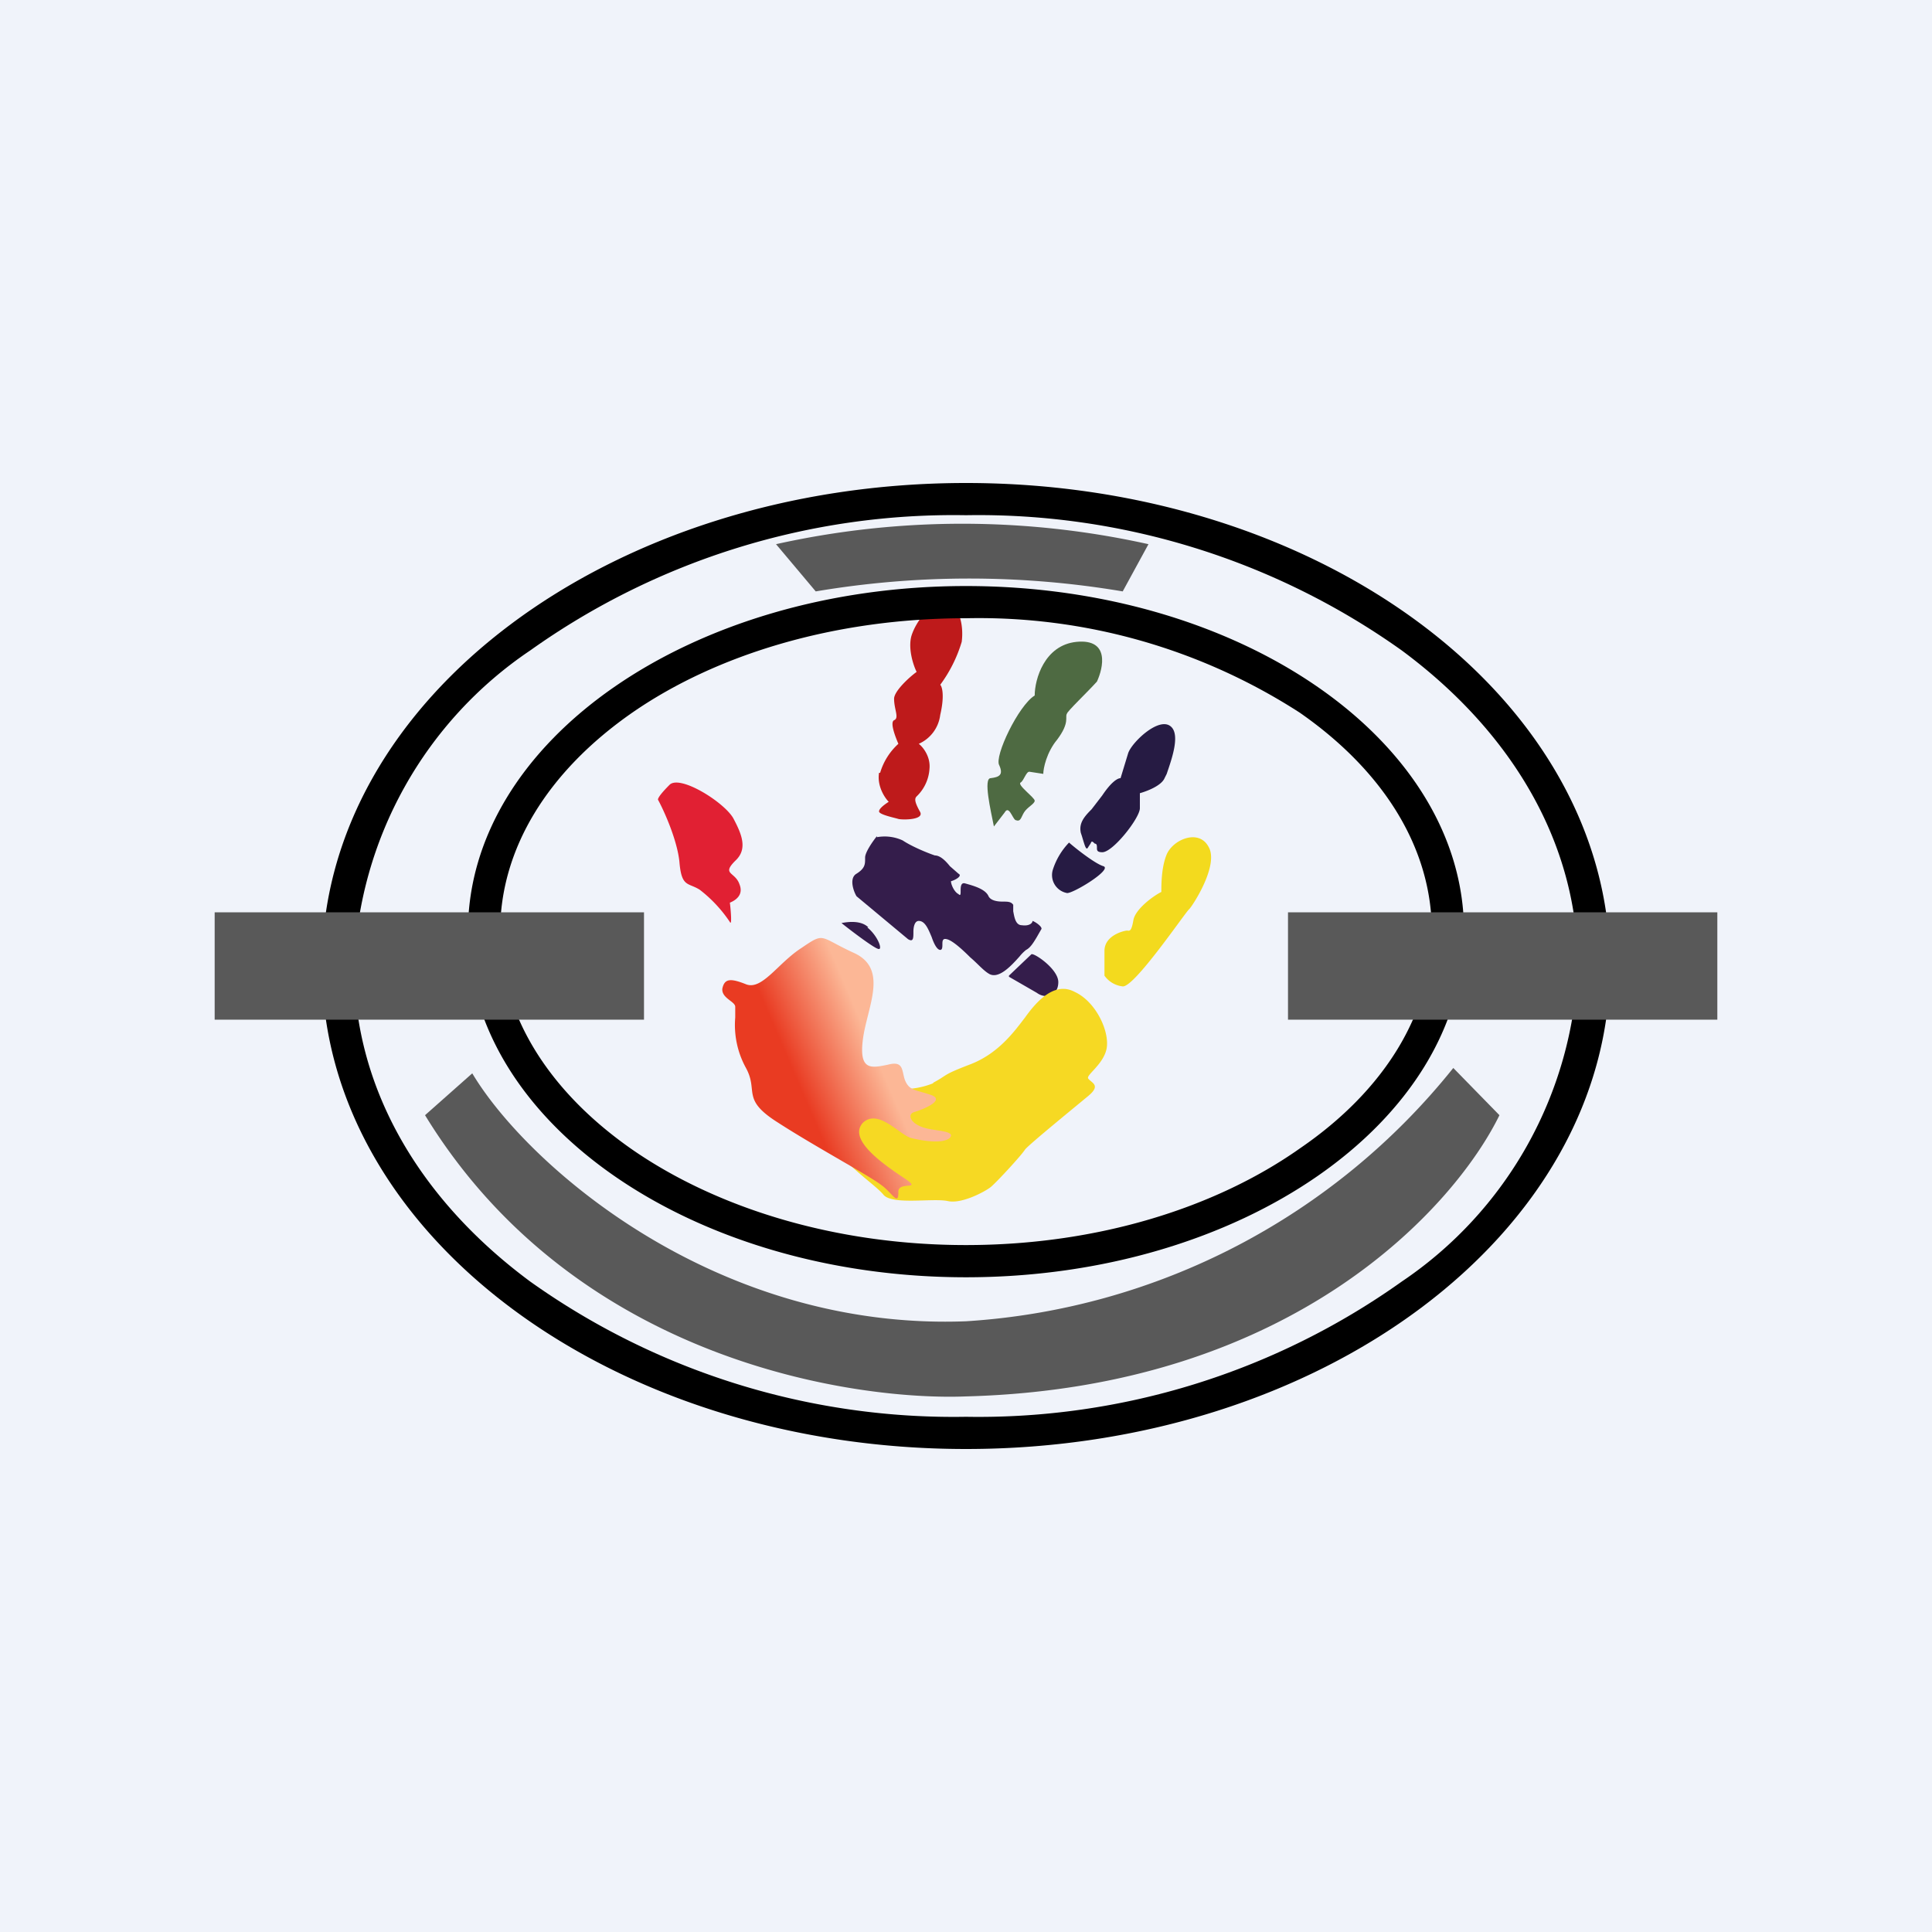
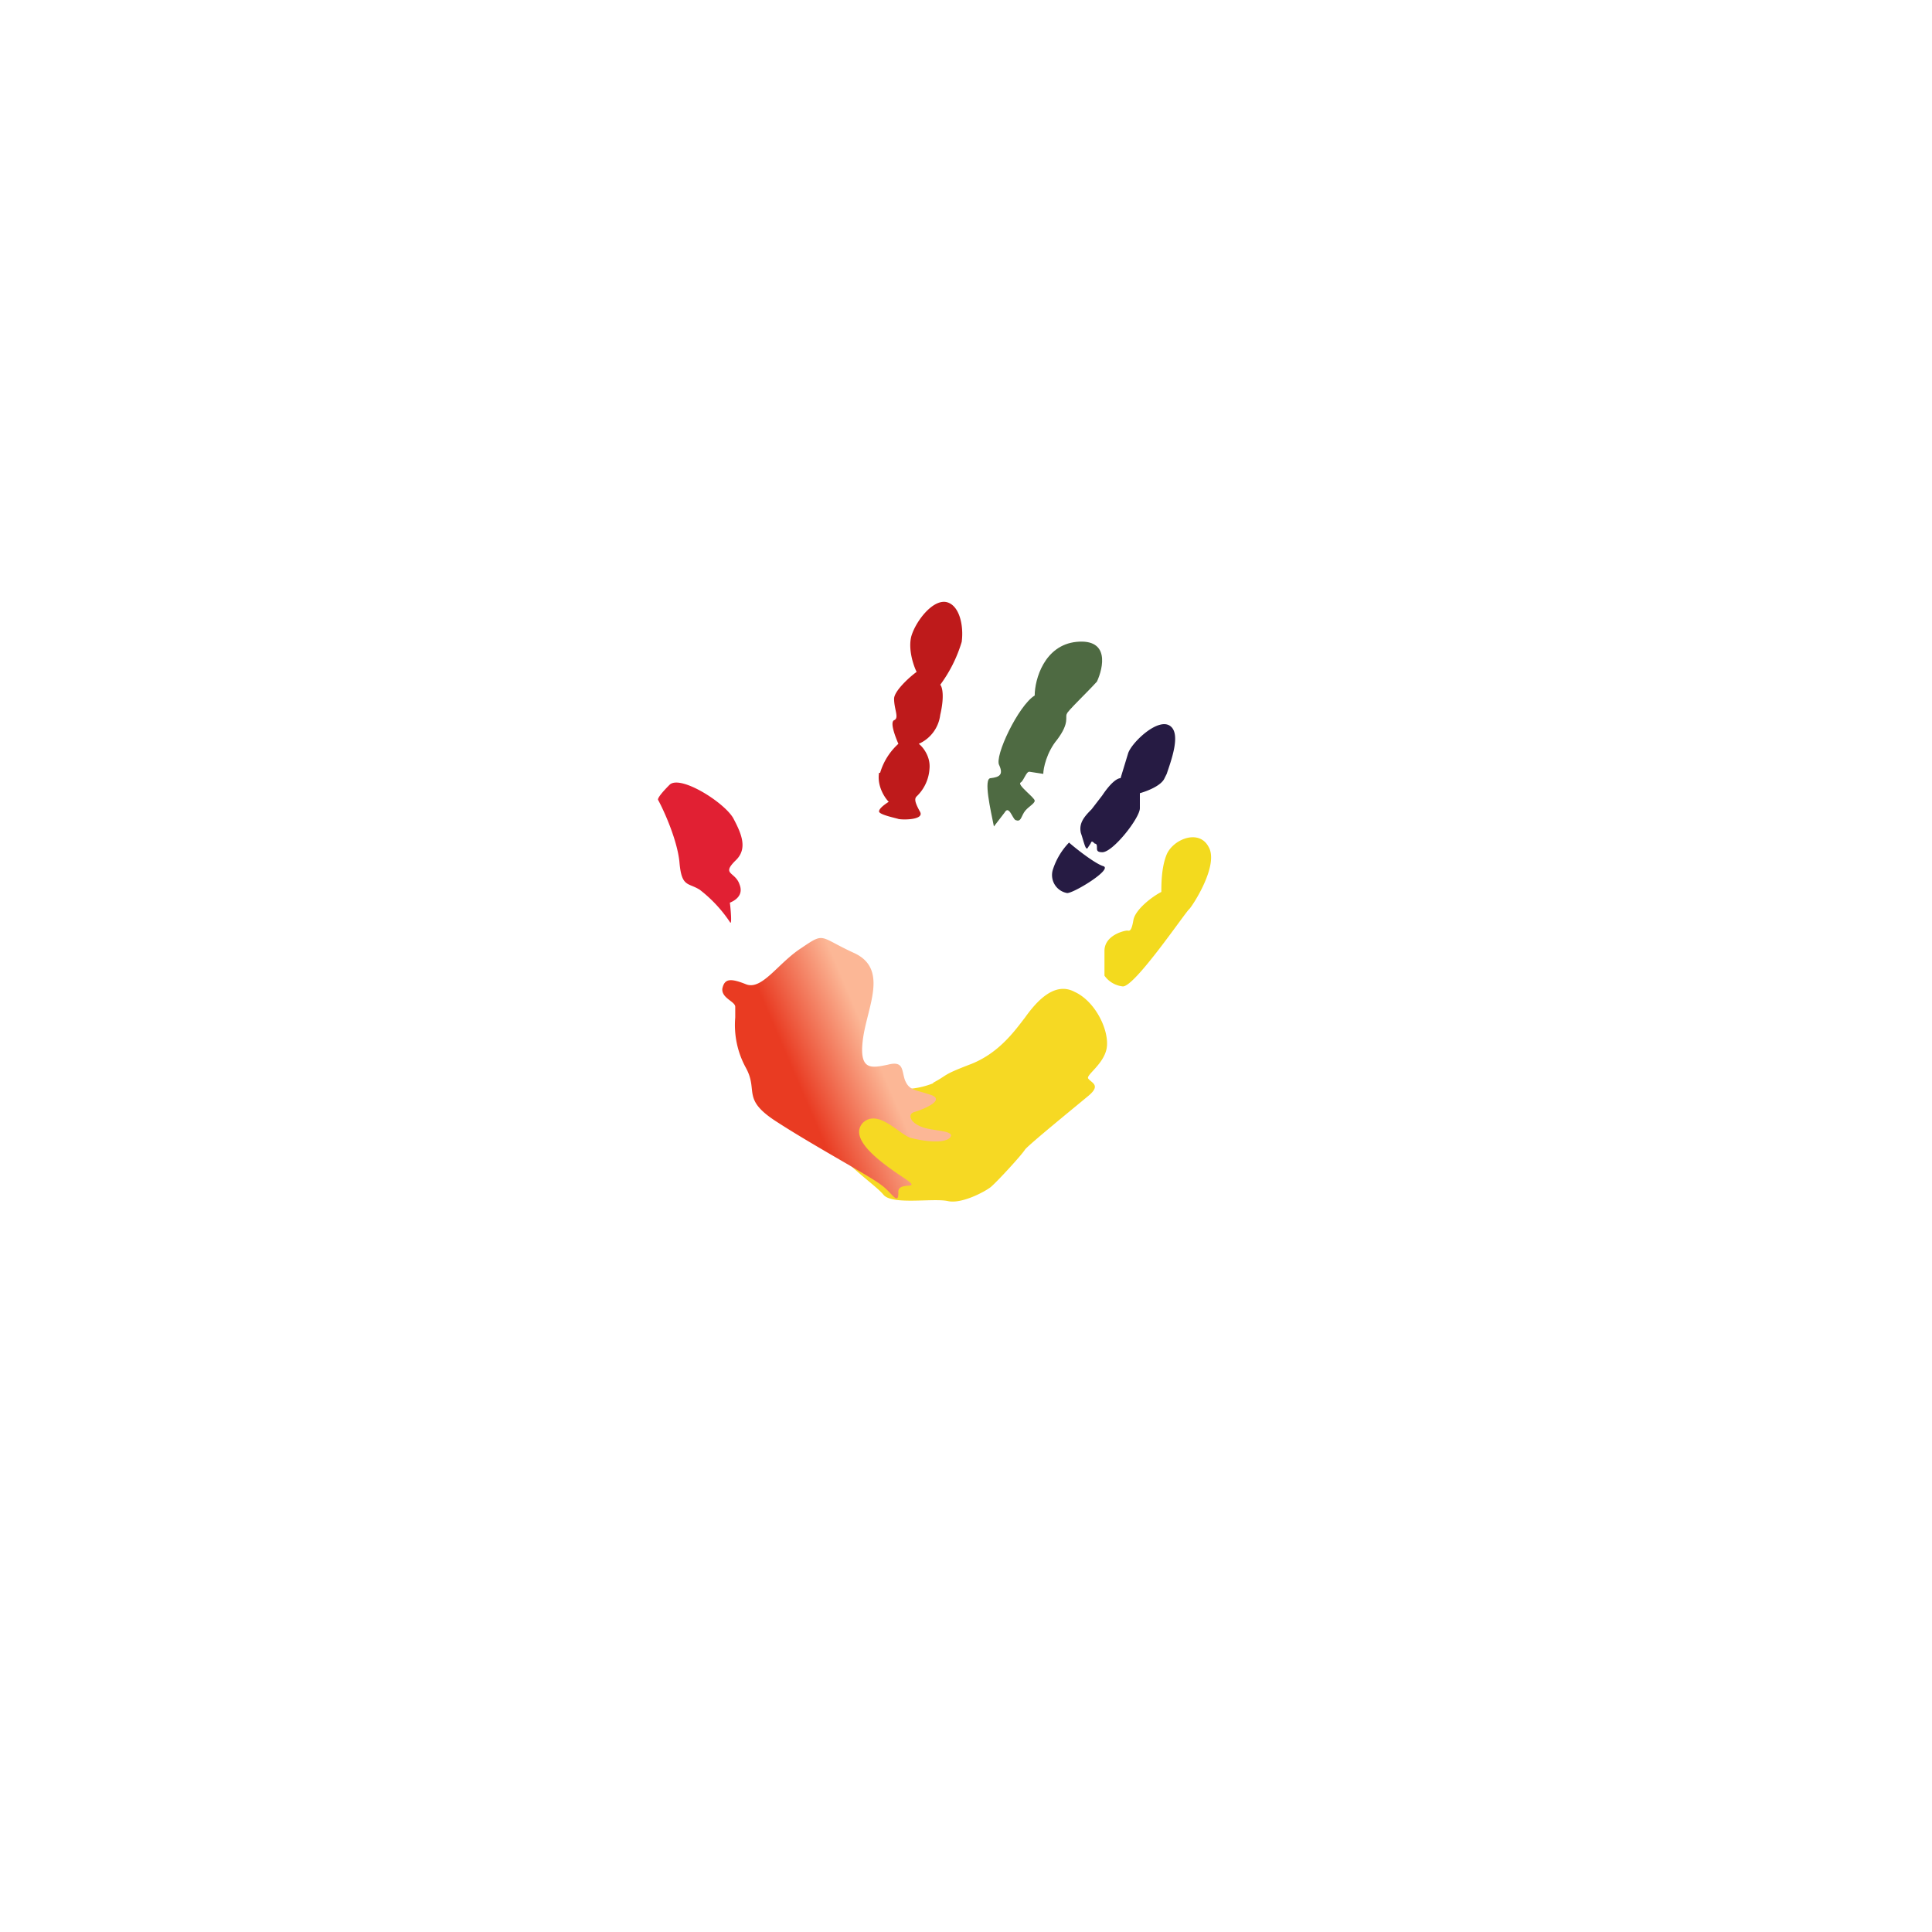
<svg xmlns="http://www.w3.org/2000/svg" width="18" height="18" viewBox="0 0 18 18">
-   <path fill="#F0F3FA" d="M0 0h18v18H0z" />
  <path d="M6.33 8.03c-.02-.2-.14-.47-.2-.58 0-.02.04-.07.11-.14.1-.09.5.16.59.31.08.15.14.29.02.4-.13.13 0 .1.04.22.04.1-.04.15-.09.17.01.08.02.22 0 .18a1.27 1.27 0 0 0-.28-.3c-.11-.07-.17-.02-.19-.26z" fill="#E12033" />
  <path d="M8.2 7.2a.59.59 0 0 1 .17-.27c-.03-.07-.08-.2-.04-.22.05-.02 0-.1 0-.2 0-.07.14-.2.21-.25-.03-.06-.08-.21-.05-.33.04-.14.2-.35.33-.32.12.03.16.22.14.37a1.3 1.3 0 0 1-.2.4c.02.02.04.11 0 .28a.34.34 0 0 1-.2.27c.04.03.11.12.1.23a.39.39 0 0 1-.12.26c-.02.02-.02.05.03.14.05.08-.16.08-.2.07-.03-.01-.18-.04-.18-.07 0-.03.06-.07.09-.09-.04-.04-.11-.15-.09-.27z" fill="#BE1A1B" />
  <path d="M9.23 7.25c-.07 0 0 .3.03.45l.1-.13c.04-.07.07.05.1.07.05.02.05-.02.08-.07s.1-.08.1-.11-.17-.15-.13-.17c.03-.02.05-.1.08-.1l.13.02c0-.05.03-.2.13-.32.12-.16.07-.21.09-.24 0-.02.19-.2.28-.3.06-.13.12-.4-.19-.37-.3.03-.39.35-.39.5-.15.09-.38.57-.33.65.04.09 0 .11-.08.12z" fill="#4E6A42" />
  <path d="M10.62 7.39c.07-.02.2-.07.23-.14l.02-.04c.04-.12.13-.36.04-.44-.11-.1-.37.15-.4.25l-.07.23c-.03 0-.09.04-.17.16l-.1.13c-.07.07-.12.13-.1.22l.01.03c.03.1.04.14.06.1l.02-.03c.01-.02.01-.03.04 0 .02 0 .02.02.02.04s0 .04.05.04c.1 0 .35-.32.35-.41v-.14zm-.66.46c.08.07.25.2.32.22.09.03-.29.26-.34.25a.17.17 0 0 1-.13-.22.65.65 0 0 1 .15-.25z" fill="#261B43" />
-   <path d="M8.17 7.8a.4.4 0 0 1 .24.03c.09.06.24.12.3.14.05 0 .1.05.14.1l.08.07c.04.02-.03.06-.07.07 0 .03.03.1.07.12.02.02.02 0 .02-.03s0-.08.04-.07c.07.02.19.05.22.12.02.04.08.05.13.05s.08 0 .1.03v.06c.01.05.02.13.08.13.07.01.1-.02.1-.04.03.01.1.06.08.08l-.04.07c-.03.05-.06.1-.1.12a.37.37 0 0 0-.06.06c-.08.09-.2.22-.29.16-.05-.03-.11-.1-.17-.15-.08-.08-.17-.16-.22-.17-.04-.01-.04.02-.04.05 0 .02 0 .05-.02.05-.03 0-.06-.06-.08-.12-.03-.07-.06-.15-.12-.15-.04 0-.05.06-.05.1 0 .06 0 .1-.05.07l-.48-.4c-.03-.05-.07-.17 0-.21.08-.05.08-.09.08-.14v-.01c0-.05.07-.15.11-.2zM9.4 9.09l.21-.2c.03-.01.25.14.25.26 0 .13-.12.16-.2.1L9.4 9.1zM8.09 8.64c-.07-.07-.2-.05-.25-.04.1.08.3.23.34.24.05.02 0-.12-.1-.2z" fill="#341D4B" />
  <path d="M8.7 10.09a.74.74 0 0 1-.38.05c-.18.1-.54.33-.55.47 0 .18.37.41.46.52.08.1.46.03.6.06.13.03.35-.09.4-.13.06-.05.29-.3.32-.35.04-.05.47-.4.59-.5.12-.1.03-.12 0-.16-.03-.03.14-.13.17-.28.03-.16-.1-.44-.3-.53-.19-.1-.36.1-.46.24-.1.13-.25.34-.52.44-.26.1-.19.09-.34.17z" fill="#F6D923" />
  <path d="M6.95 9.95a.83.83 0 0 1-.1-.47v-.1c0-.05-.13-.08-.12-.17.02-.09.07-.1.22-.04.15.06.3-.2.52-.34.22-.15.16-.1.49.05.32.15.12.5.08.8-.04.3.08.27.23.24.15-.04.13.05.16.14.04.1.09.09.24.14.15.05-.08.14-.15.16-.07.02-.04.1.07.14.1.04.32.03.26.1-.06.06-.26.03-.37 0-.11-.04-.3-.27-.44-.14-.13.14.12.34.36.5.23.15-.04.03-.03.15 0 .13-.06 0-.16-.07-.1-.08-.62-.36-.96-.58-.35-.22-.18-.29-.3-.51z" fill="url(#auosvkycy)" />
  <path d="M10.46 9.19a.24.24 0 0 1-.17-.1v-.23c0-.15.19-.19.21-.19.02 0 .04.02.06-.1.02-.1.18-.22.26-.26 0-.07 0-.23.05-.35.06-.14.3-.24.39-.07.1.17-.15.55-.18.58-.03.02-.51.73-.62.72z" fill="#F3DA1E" />
-   <path fill-rule="evenodd" d="M13.06 11.94A3.72 3.72 0 0 0 14.7 9c0-1.13-.6-2.17-1.64-2.94A6.8 6.8 0 0 0 9 4.8a6.8 6.8 0 0 0-4.06 1.26A3.72 3.72 0 0 0 3.3 9c0 1.13.6 2.17 1.64 2.94A6.8 6.8 0 0 0 9 13.2a6.8 6.8 0 0 0 4.06-1.26zM9 13.5c3.31 0 6-2.01 6-4.5s-2.69-4.5-6-4.5S3 6.51 3 9s2.69 4.5 6 4.5z" />
-   <path fill-rule="evenodd" d="M12.11 10.7c.79-.54 1.23-1.26 1.23-2.02 0-.77-.44-1.49-1.23-2.04A5.51 5.51 0 0 0 9 5.76c-1.23 0-2.33.34-3.11.88-.79.55-1.23 1.27-1.23 2.04 0 .76.44 1.48 1.23 2.03.78.54 1.88.89 3.11.89s2.33-.35 3.11-.9zM9 11.9c2.56 0 4.64-1.45 4.64-3.22 0-1.78-2.08-3.22-4.64-3.22-2.56 0-4.64 1.44-4.64 3.22 0 1.77 2.08 3.22 4.64 3.22z" />
-   <path d="M10.7 5.07a8 8 0 0 0-3.47 0l.37.44a8.59 8.59 0 0 1 2.86 0l.24-.44zM6 8.5H2v1h4v-1zm10 0h-4v1h4v-1zM4.4 10c.5.84 2.25 2.4 4.6 2.31a6.32 6.32 0 0 0 4.54-2.36l.43.44c-.41.84-1.91 2.54-4.97 2.62-.99.04-3.62-.3-5.04-2.62L4.4 10z" fill="#595959" />
  <defs>
    <linearGradient id="auosvkycy" x1="6.97" y1="10.15" x2="8.09" y2="9.67" gradientUnits="userSpaceOnUse">
      <stop offset=".37" stop-color="#E93B22" />
      <stop offset="1" stop-color="#FCB796" />
    </linearGradient>
  </defs>
</svg>